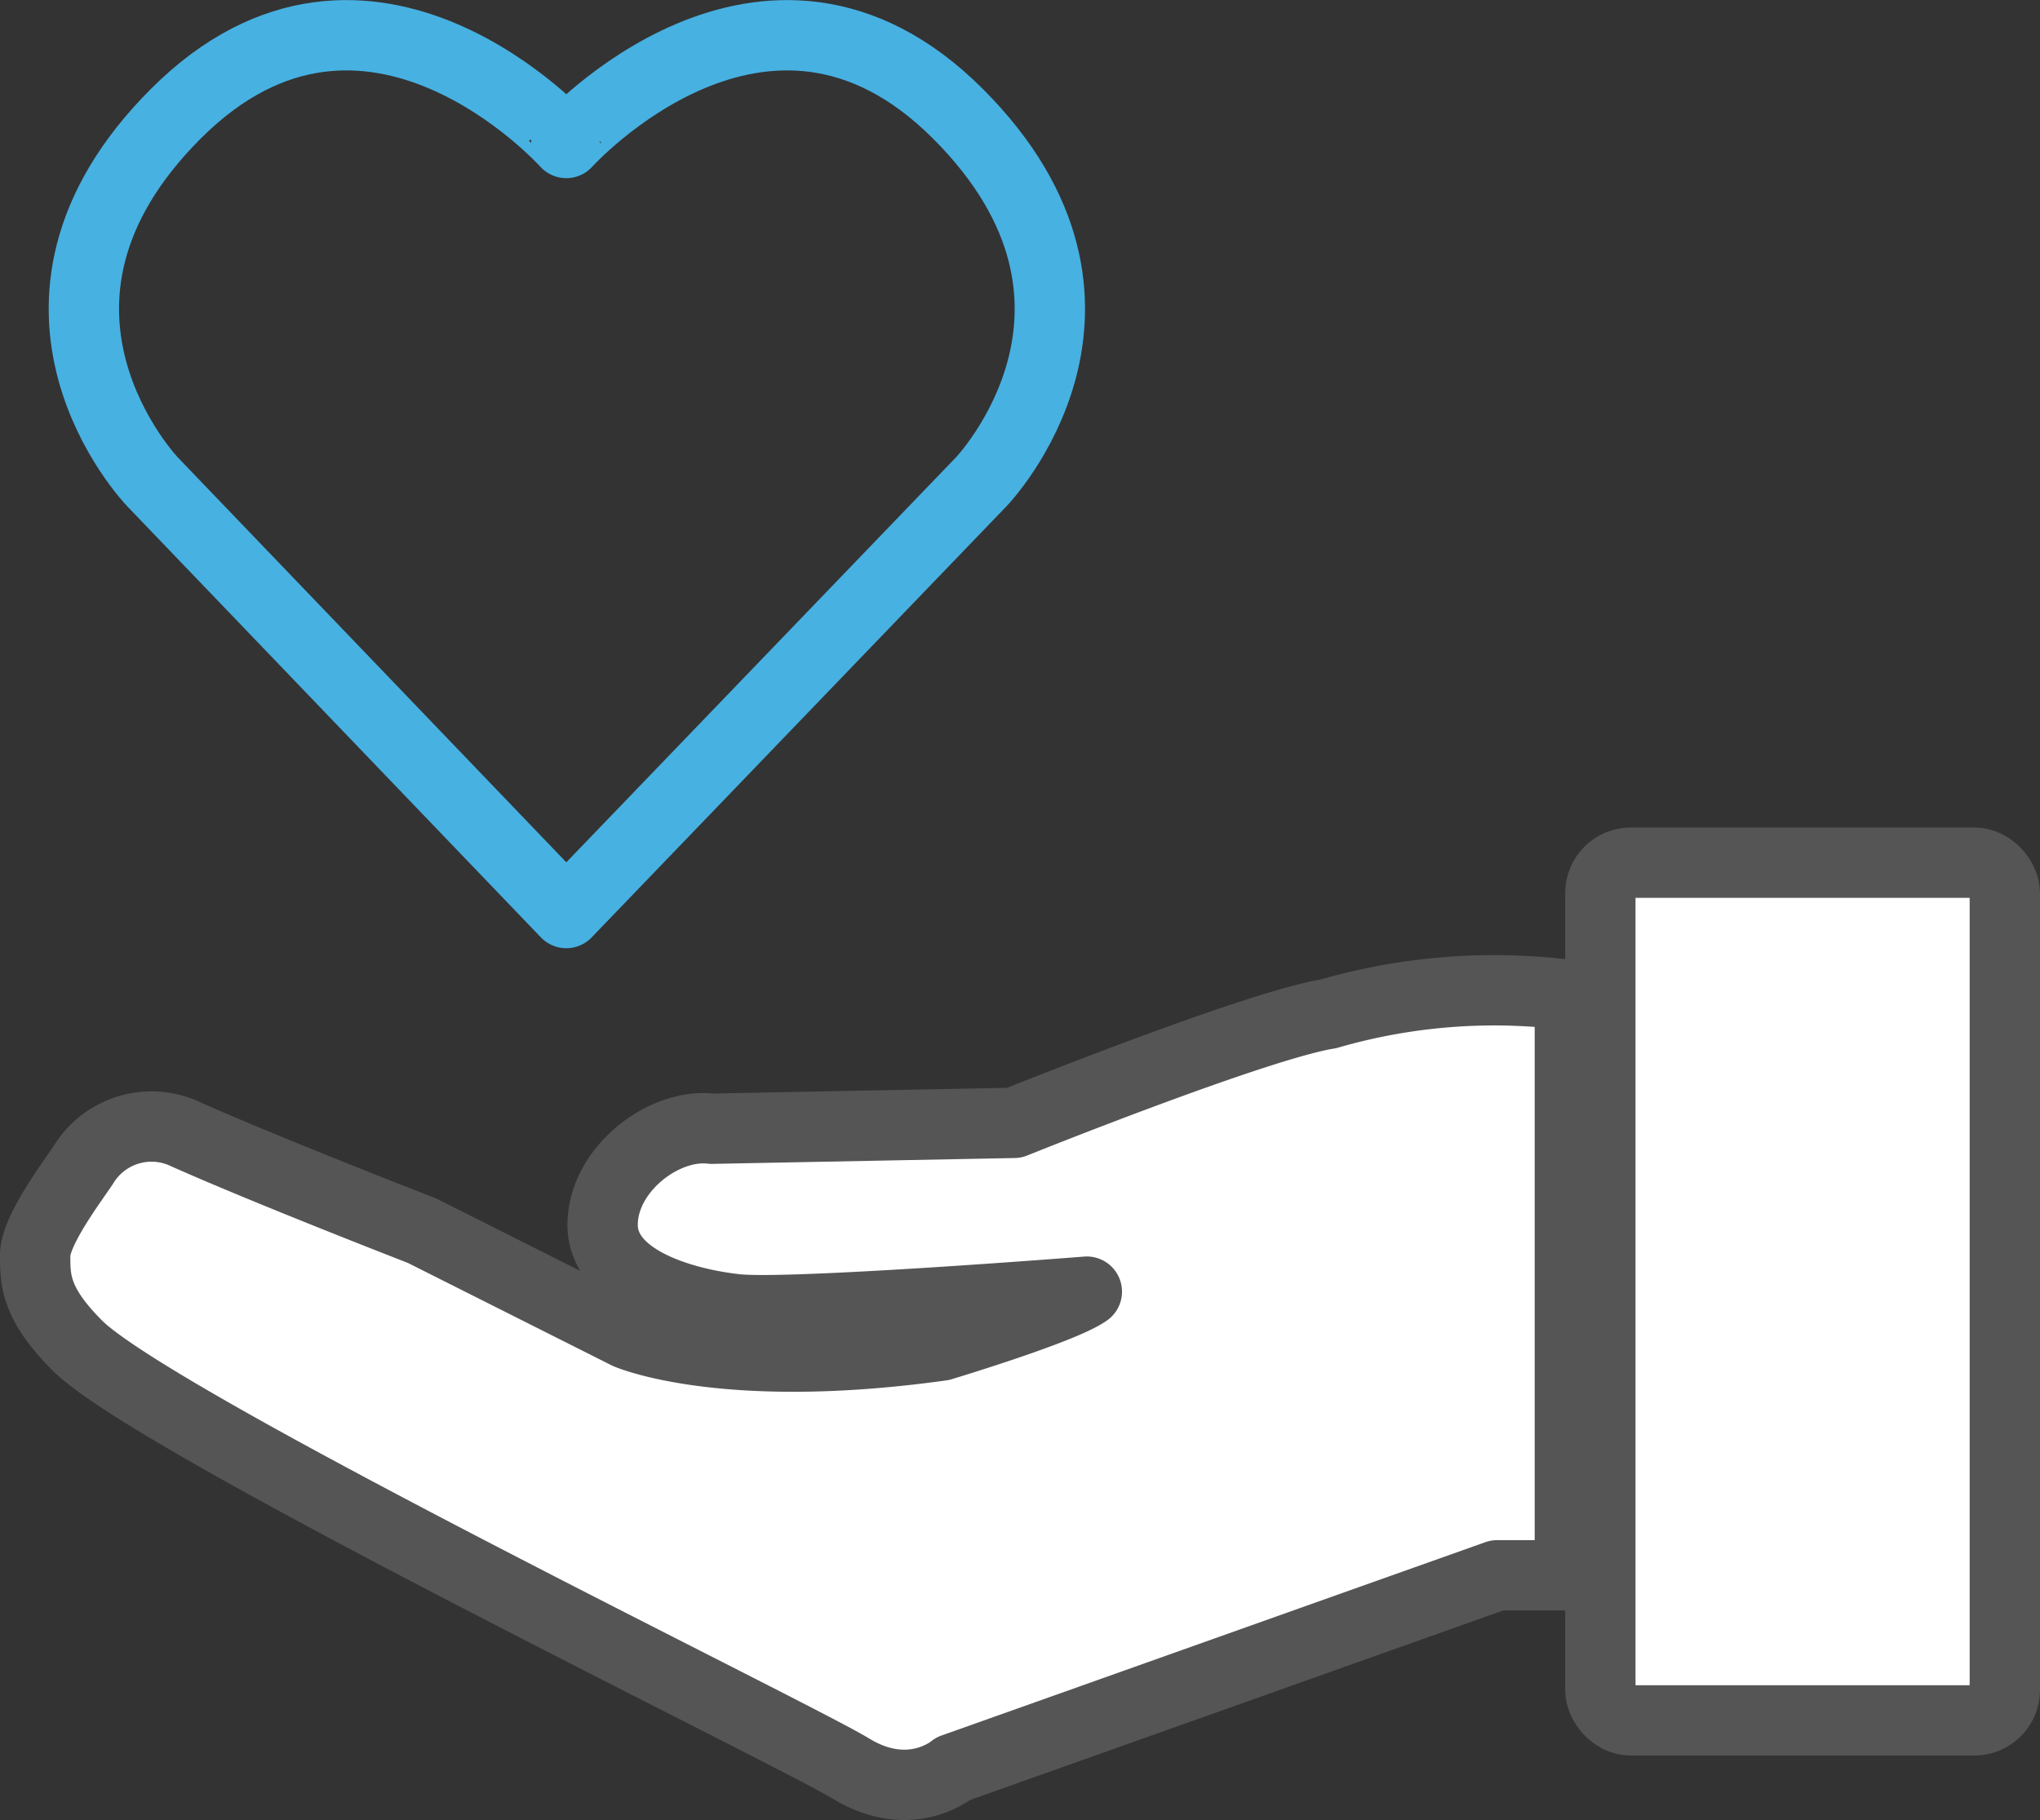
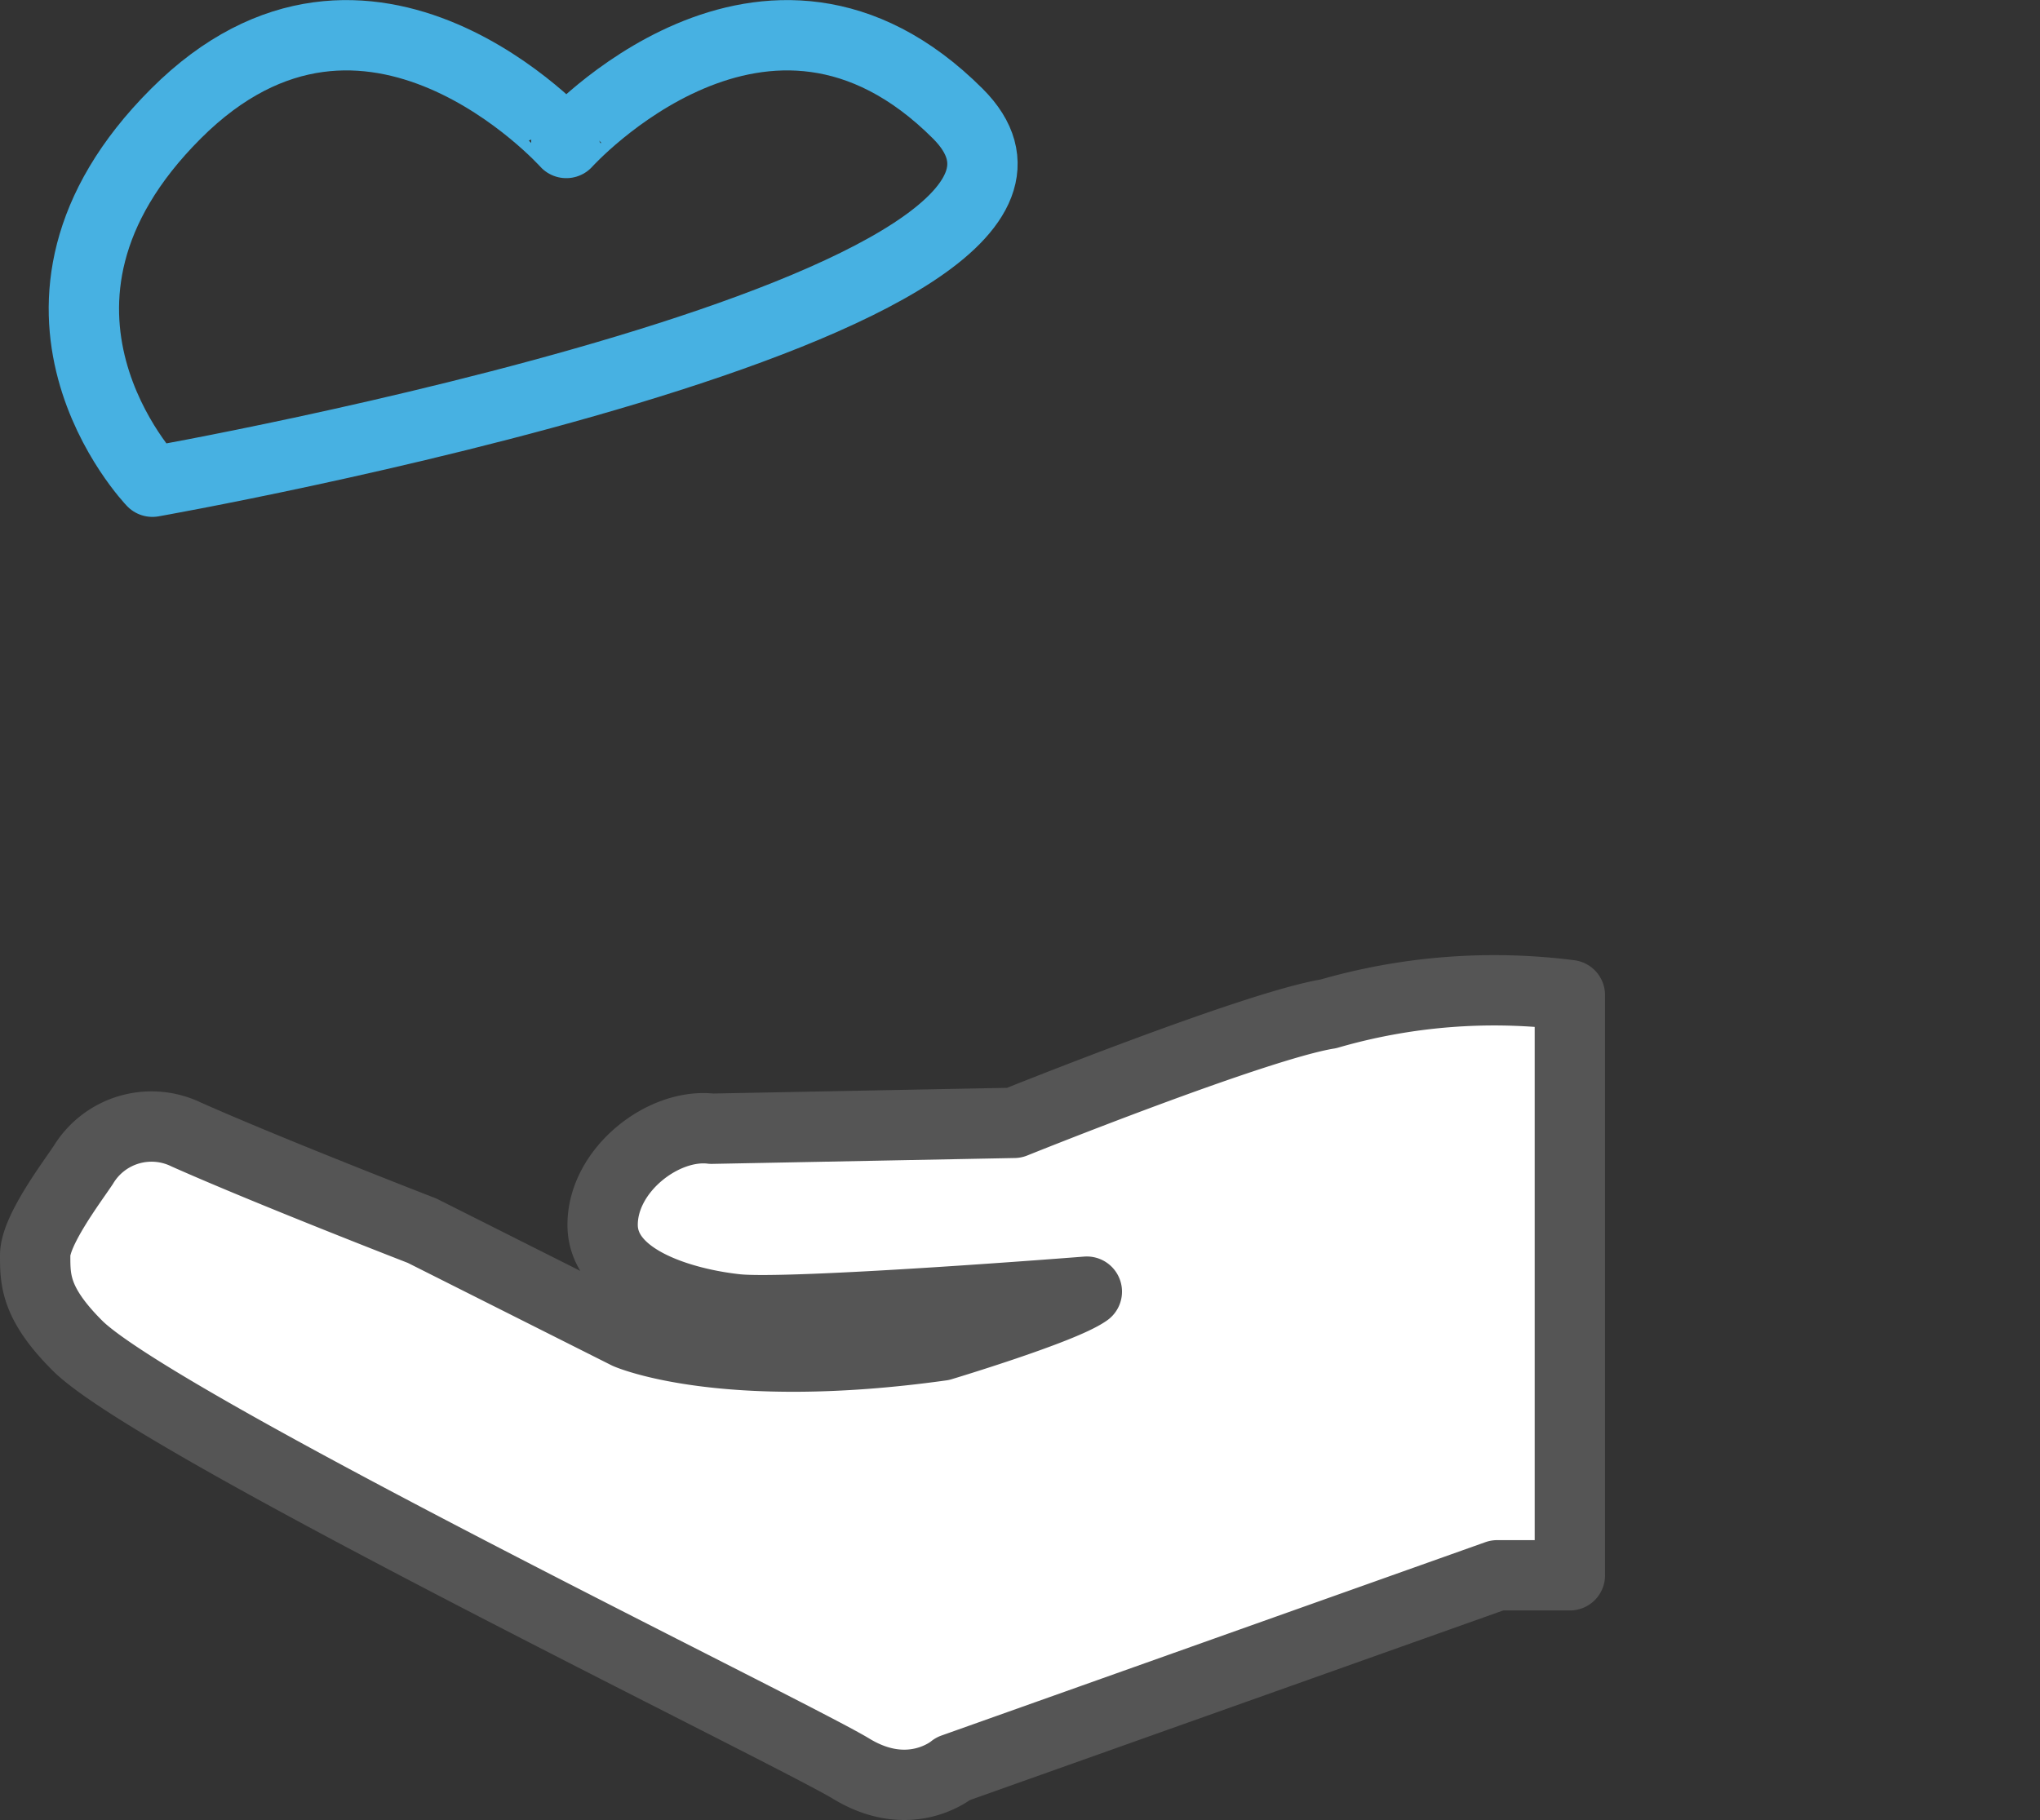
<svg xmlns="http://www.w3.org/2000/svg" id="Layer_1" data-name="Layer 1" viewBox="0 0 174 155.3">
  <rect x="0" y="0" width="174" height="155.3" fill="#333333" stroke="none" />
  <defs>
    <style>.cls-1{fill:#fff;stroke:#555;}.cls-1,.cls-2{stroke-linejoin:round;stroke-width:6px;}.cls-2{fill:none;stroke:#47b1e2;}</style>
  </defs>
  <title>whyRGP_2</title>
-   <rect class="cls-1" x="136.5" y="73.6" width="34.5" height="73.18" rx="2.6" ry="2.6" />
  <path class="cls-1" d="M171.9,129.3v49.5h-6.2l-46.4,16.5s-3.6,3.1-8.7,0-59.3-29.4-66-36.1c-3.6-3.6-3.6-5.6-3.6-7.7s3.1-6.2,4.1-7.7a6.8,6.8,0,0,1,8.8-2.6c7.2,3.2,20.1,8.2,20.1,8.2l17.5,8.8s8.2,3.6,26.8,1c0,0,10.3-3.1,12.4-4.6,0,0-25.3,2-29.9,1.5s-11.4-2.5-11.4-7.2,5.2-8.7,9.3-8.2l25.8-.5s20.6-8.3,26.8-9.3A50.8,50.8,0,0,1,171.9,129.3Z" transform="translate(-38 -44.4)" />
-   <path class="cls-2" d="M119.7,54.1c-16.4-16.4-33.4,2.5-33.4,2.5S69.4,37.7,53,54.1s-2,31.4-2,31.4l35.3,36.8,35.4-36.8S136.1,70.5,119.7,54.1Z" transform="translate(-38 -44.4)" />
+   <path class="cls-2" d="M119.7,54.1c-16.4-16.4-33.4,2.5-33.4,2.5S69.4,37.7,53,54.1s-2,31.4-2,31.4S136.1,70.5,119.7,54.1Z" transform="translate(-38 -44.4)" />
</svg>